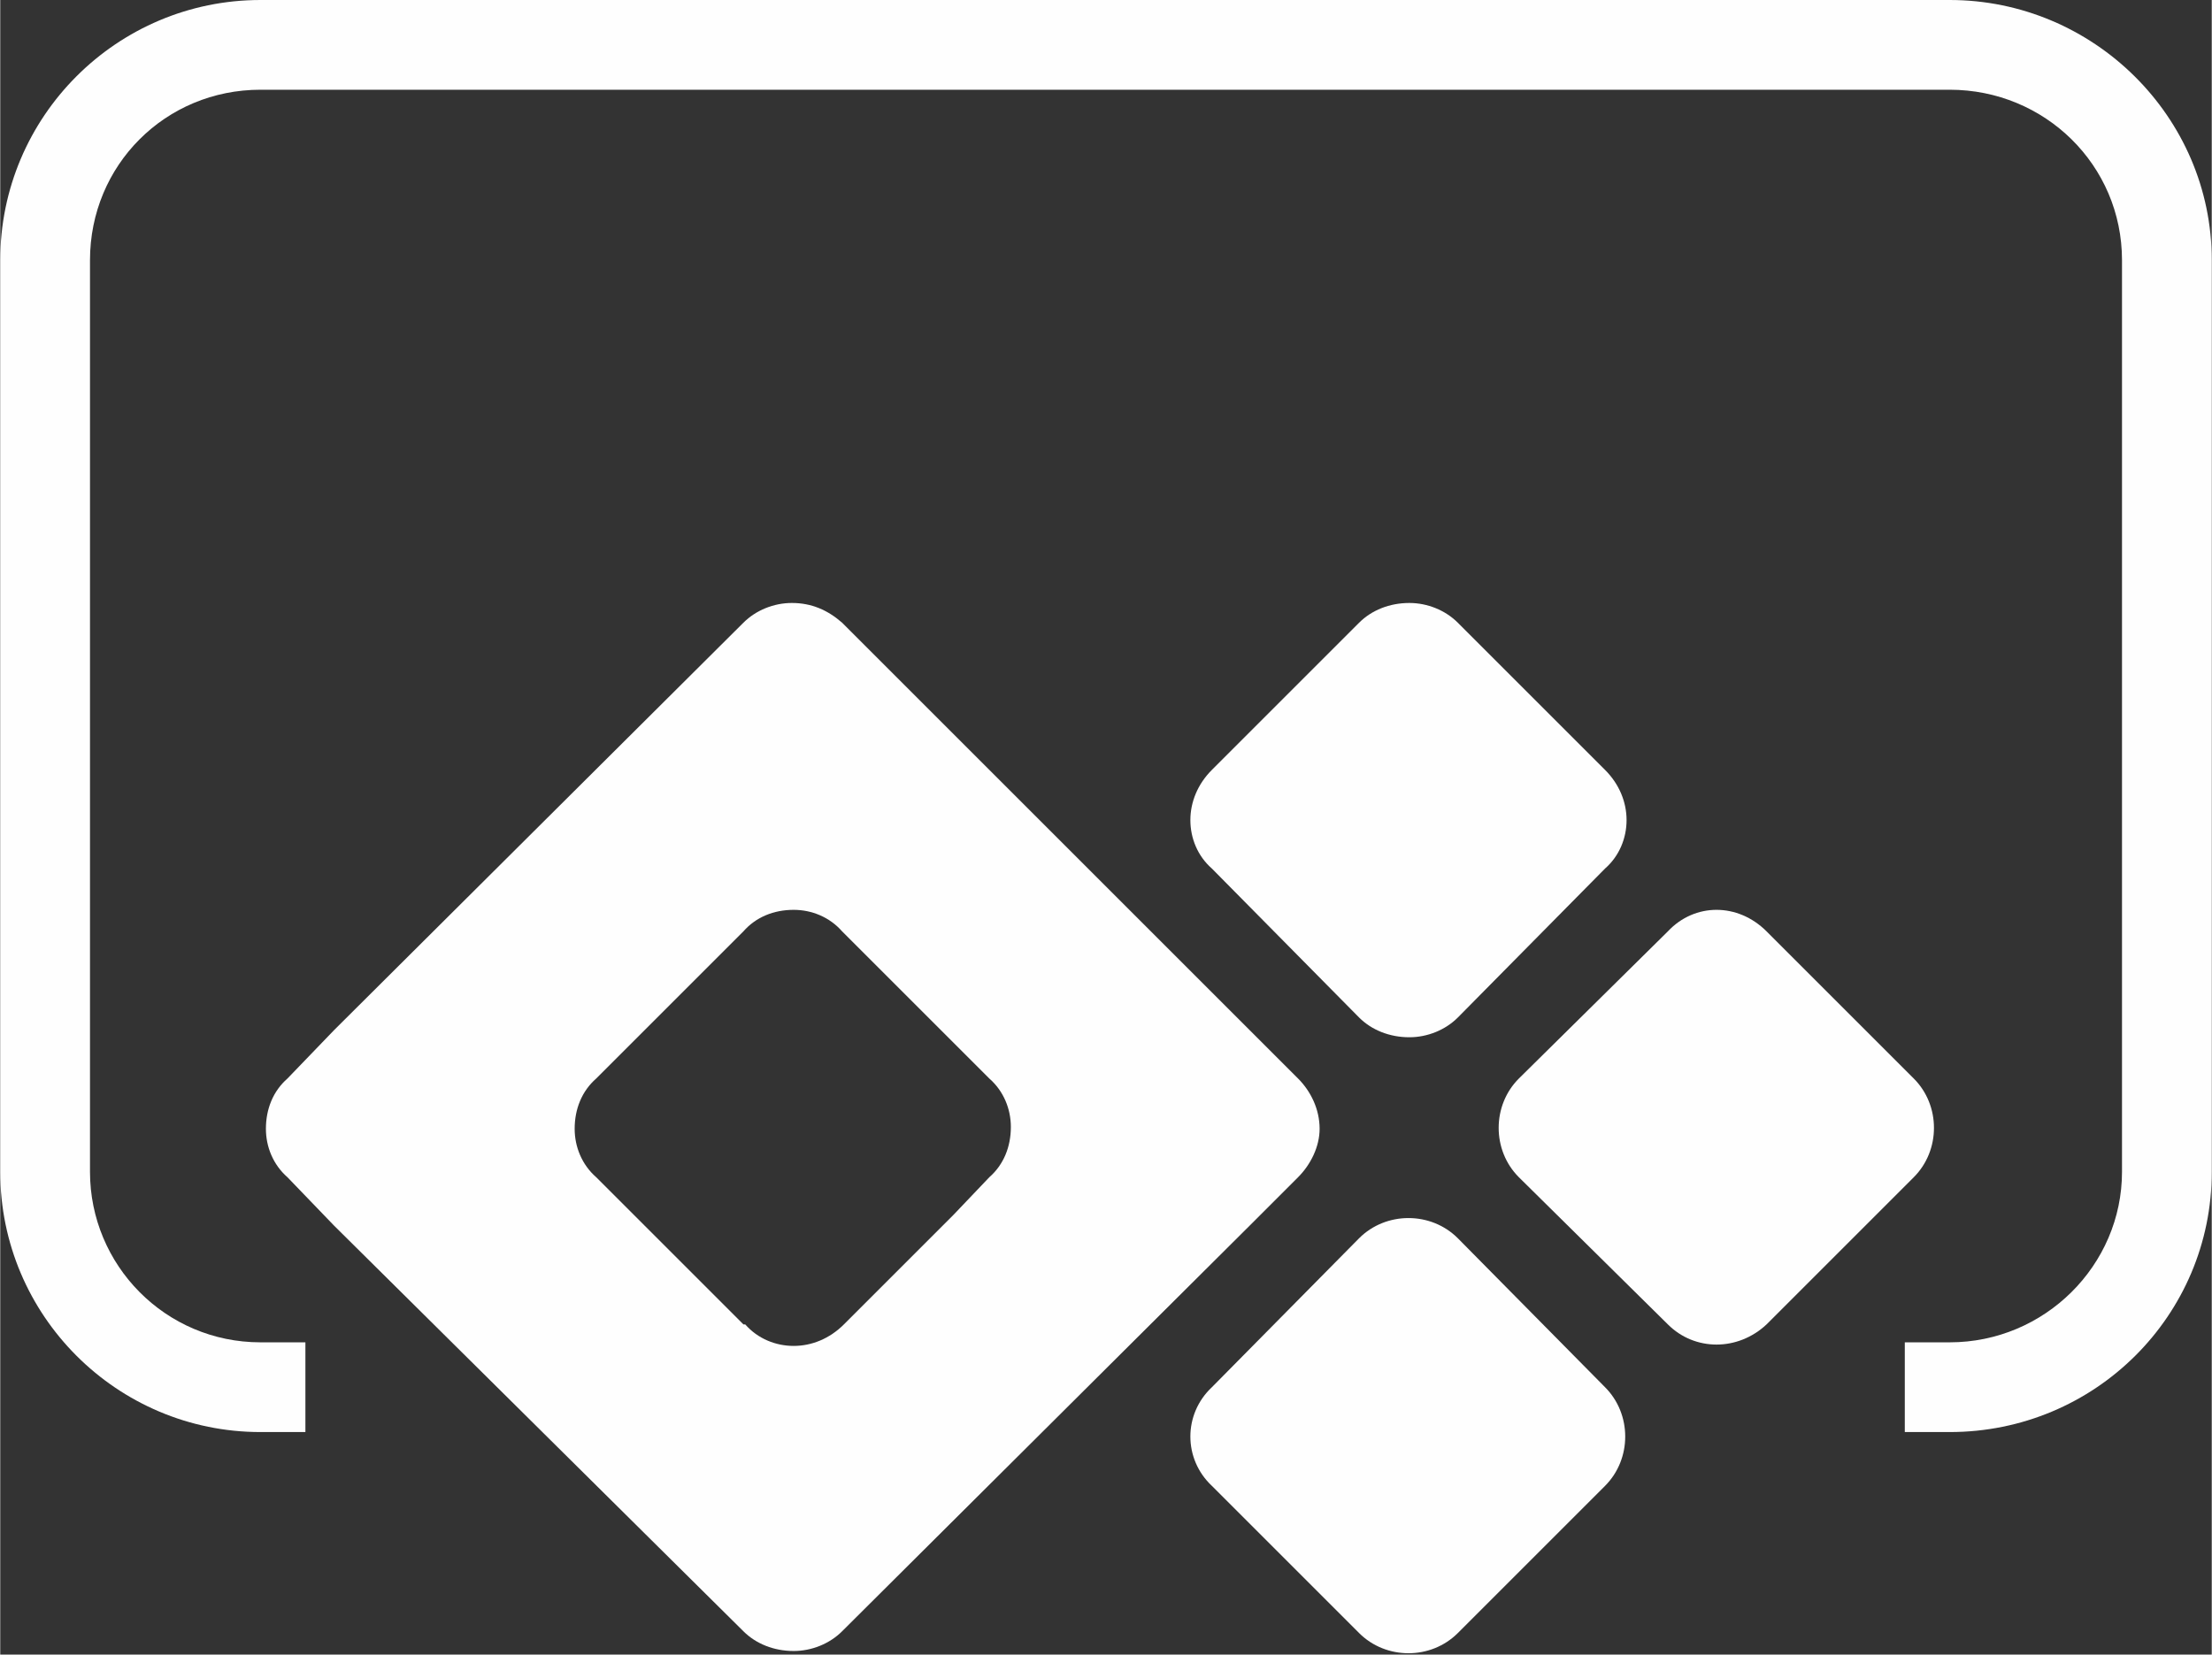
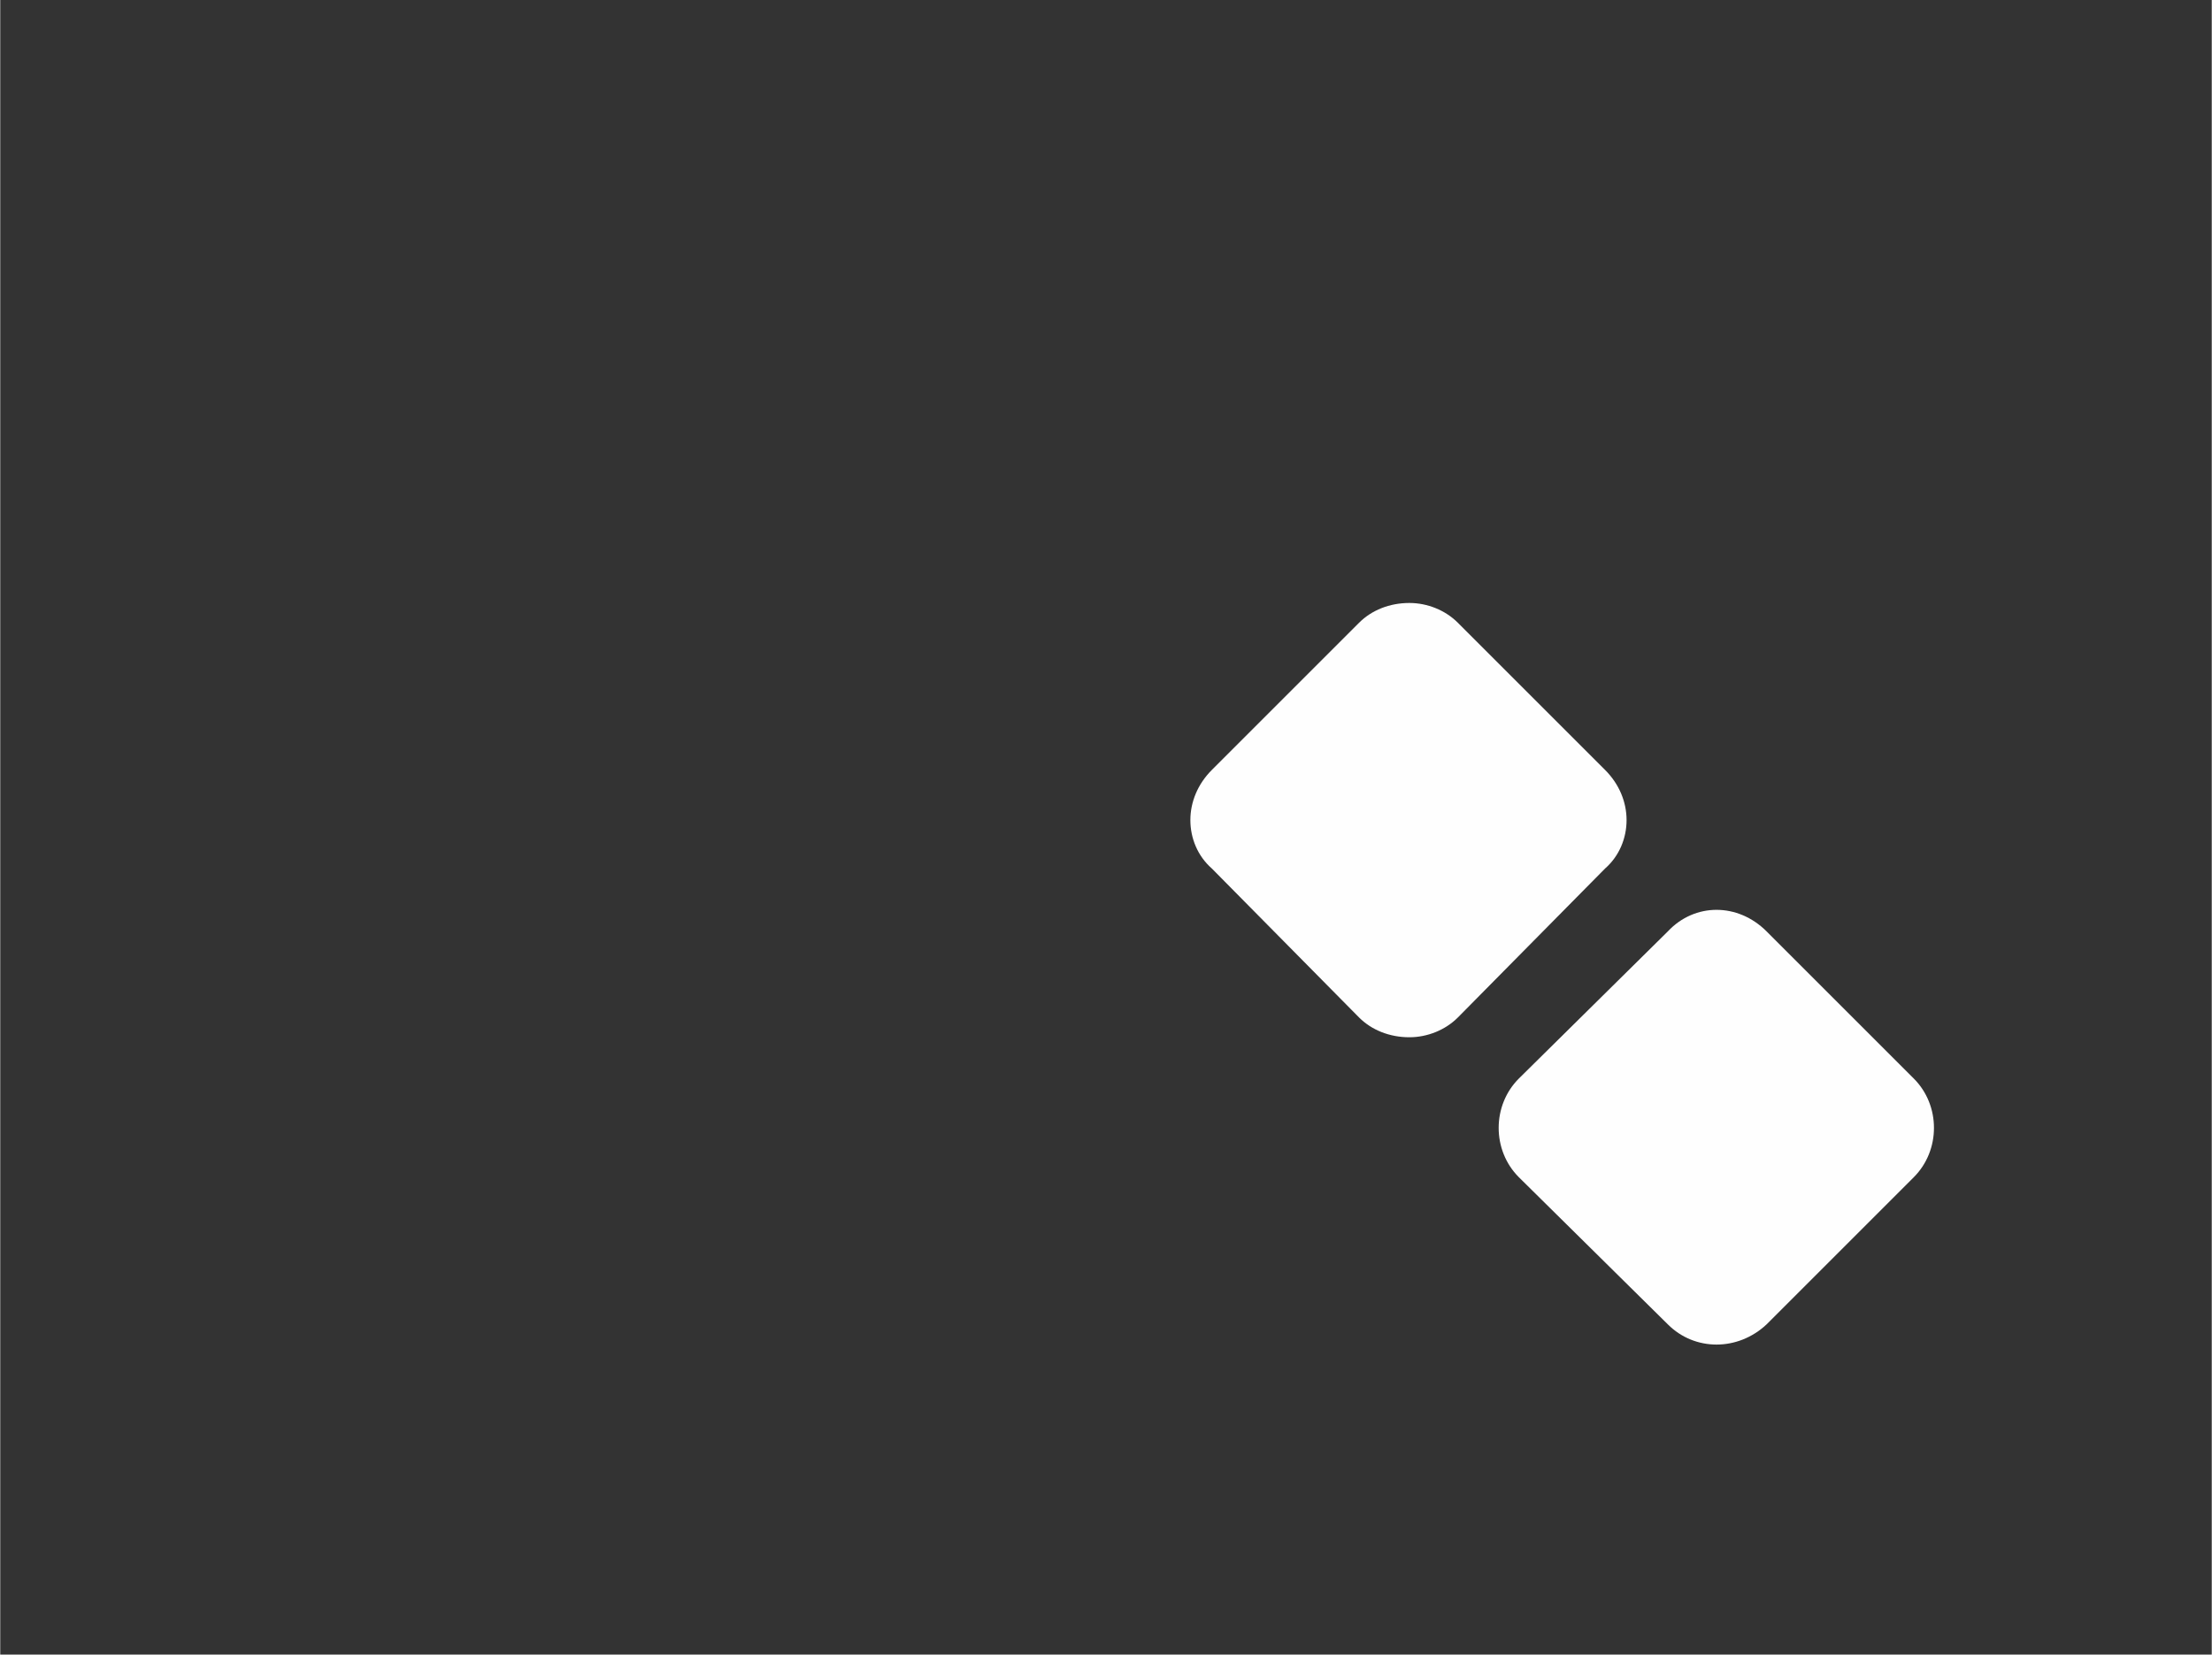
<svg xmlns="http://www.w3.org/2000/svg" xml:space="preserve" width="11.327in" height="8.475in" version="1.1" style="shape-rendering:geometricPrecision; text-rendering:geometricPrecision; image-rendering:optimizeQuality; fill-rule:evenodd; clip-rule:evenodd" viewBox="0 0 1232 922">
  <rect x="0" y="0" width="1232" height="922" fill="#333333" stroke="none" />
  <defs>
    <style type="text/css">
   
    .fil0 {fill:#FEFEFE}
   
  </style>
  </defs>
  <g id="Layer_x0020_1">
    <g id="_1843864262048">
-       <path class="fil0" d="M675 773l82 -83c15,-15 40,-15 55,0l82 83c15,15 15,40 0,55l-82 82c-15,15 -40,15 -55,0l-82 -82c-16,-15 -16,-40 0,-55z" />
      <path class="fil0" d="M846 601l83 -82c15,-16 39,-16 55,0l82 82c15,15 15,40 0,55l-82 82c-16,15 -40,15 -55,0l-83 -82c-15,-15 -15,-40 0,-55z" />
      <g>
-         <path class="fil0" d="M723 601l-27 -27 -227 -227c-8,-7 -17,-11 -28,-11 -10,0 -20,4 -27,11l-228 227 -26 27c-8,7 -12,17 -12,28 0,10 4,20 12,27l26 27 228 226c7,7 17,11 28,11 10,0 20,-4 27,-11l227 -226 27 -27c7,-7 12,-17 12,-27 0,-11 -5,-21 -12,-28l0 0zm-309 137l-61 -61 -21 -21c-8,-7 -12,-17 -12,-27 0,-11 4,-21 12,-28l82 -82c7,-8 17,-12 28,-12 10,0 20,4 27,12l82 82c8,7 12,17 12,27 0,11 -4,21 -12,28l-20 21 -61 61c-8,8 -18,12 -28,12 -10,0 -20,-4 -27,-12l-1 0zm0 0l0 0 0 0z" />
-       </g>
+         </g>
      <g>
        <path class="fil0" d="M812 567l82 -83c8,-7 12,-17 12,-27 0,-10 -4,-20 -12,-28l-82 -82c-7,-7 -17,-11 -27,-11 -11,0 -21,4 -28,11l-82 82c-8,8 -12,18 -12,28 0,10 4,20 12,27l82 83c7,7 17,11 28,11 10,0 20,-4 27,-11l0 0zm0 0l0 0 0 0z" />
      </g>
      <g>
-         <path class="fil0" d="M1086 798l-25 0 0 -50 25 0c53,0 96,-43 96,-95l0 -508c0,-53 -43,-95 -96,-95l-941 0c-53,0 -95,42 -95,95l0 508c0,52 42,95 95,95l25 0 0 50 -25 0c-80,0 -145,-65 -145,-145l0 -508c0,-80 65,-145 145,-145l941 0c0,0 0,0 0,0 80,0 146,65 146,145l0 508c0,80 -65,145 -146,145l0 0zm0 0l0 0 0 0z" />
-       </g>
+         </g>
    </g>
  </g>
</svg>